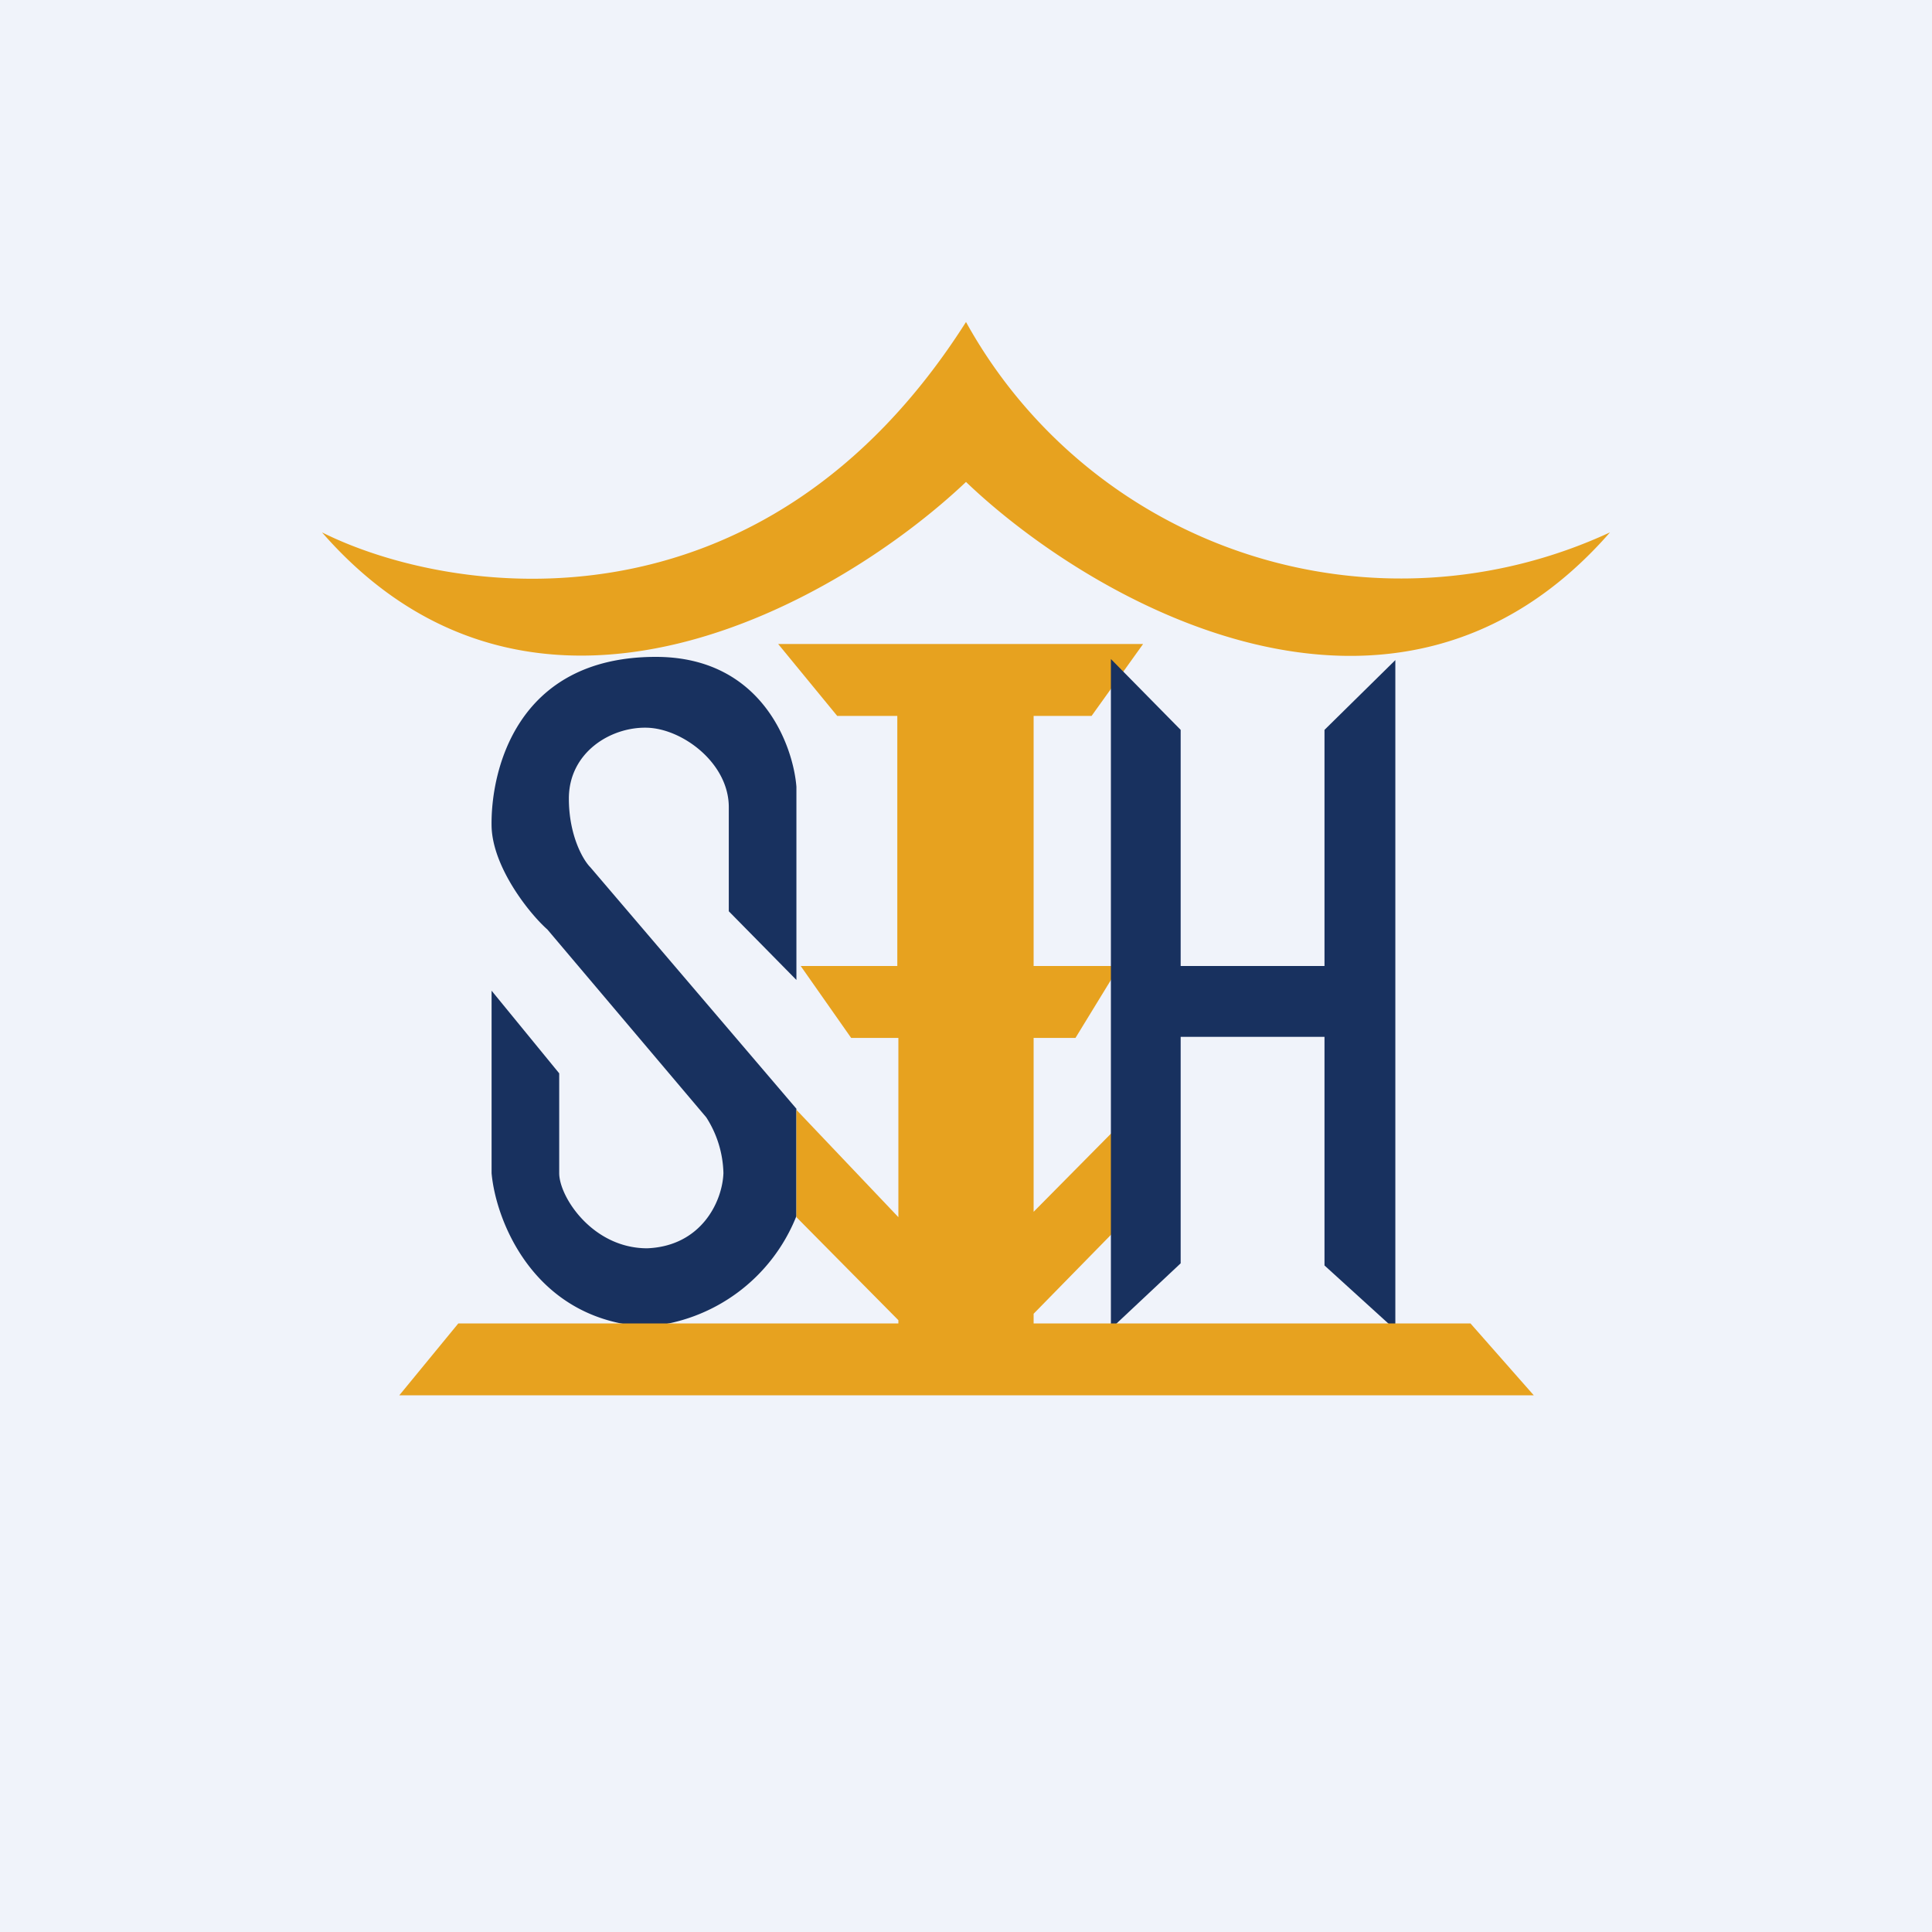
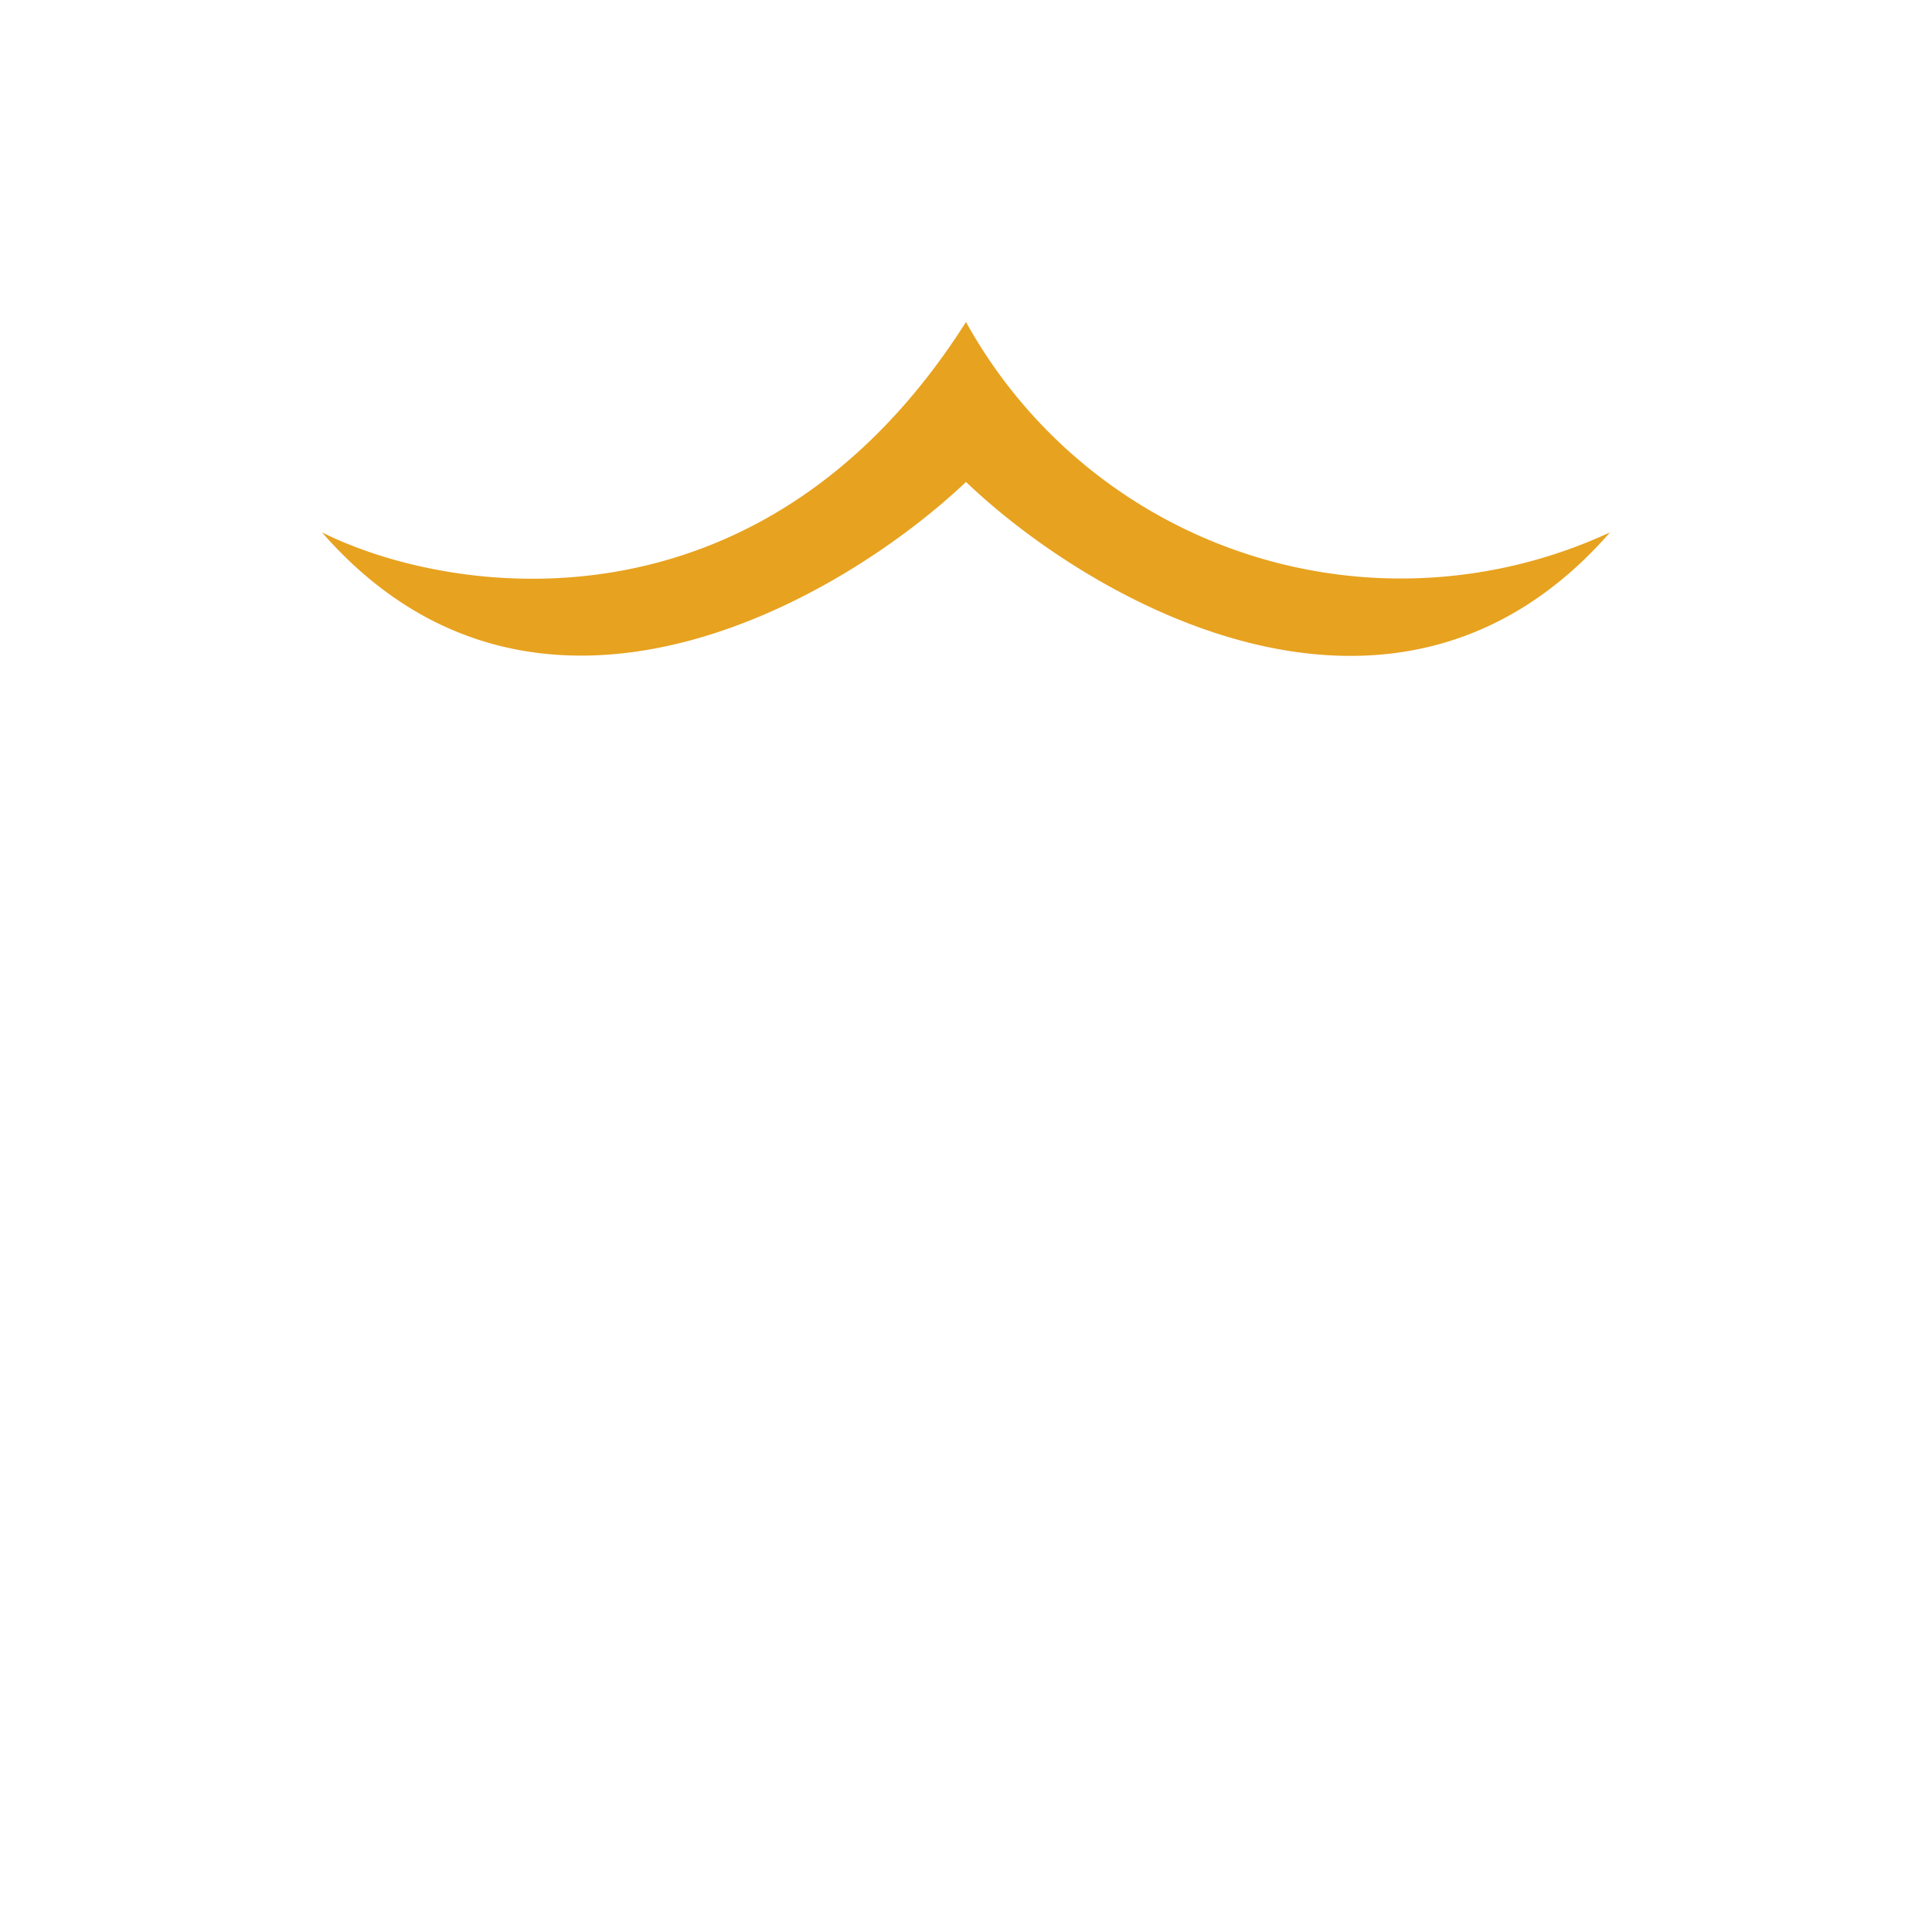
<svg xmlns="http://www.w3.org/2000/svg" width="18" height="18" viewBox="0 0 18 18">
-   <path fill="#F0F3FA" d="M0 0h18v18H0z" />
  <path d="M3 4.96c1.2.6 4.1 1.03 6-1.96a4.63 4.63 0 0 0 6 1.96c-2 2.29-4.84.64-6-.47-1.16 1.1-4 2.76-6 .47Z" fill="#E7A21F" />
-   <path d="M7.42 7.33v1.8l-.63-.64v-.97c0-.41-.43-.73-.76-.74-.34-.01-.73.23-.73.66 0 .34.13.57.2.64l1.92 2.25v1a1.64 1.64 0 0 1-1.4 1.03c-1.04-.06-1.4-.98-1.44-1.43v-1.7l.63.77v.93c0 .22.31.7.82.7.5-.02.7-.43.71-.7a1 1 0 0 0-.16-.52L5.1 8.66c-.17-.15-.51-.58-.52-.96-.01-.5.22-1.58 1.53-1.58.99 0 1.28.83 1.31 1.21Z" fill="#18315F" />
-   <path d="M7.25 6h3.4l-.48.67h-.54V9h.8l-.41.67h-.39v1.62l.95-.96v.94l-.95.97v.46H8.37v-.4l-.95-.96v-1l.95 1V9.67h-.44L7.46 9h.9V6.67H7.8L7.25 6Z" fill="#E7A21F" />
-   <path d="M10.35 12.4V6.14l.65.66V9h1.34V6.8l.66-.65v6.24l-.66-.6V9.66H11v2.11l-.65.61Z" fill="#18315F" />
-   <path d="M4.27 12.33h9.43l.59.67H3.72l.55-.67Z" fill="#E7A21F" />
</svg>